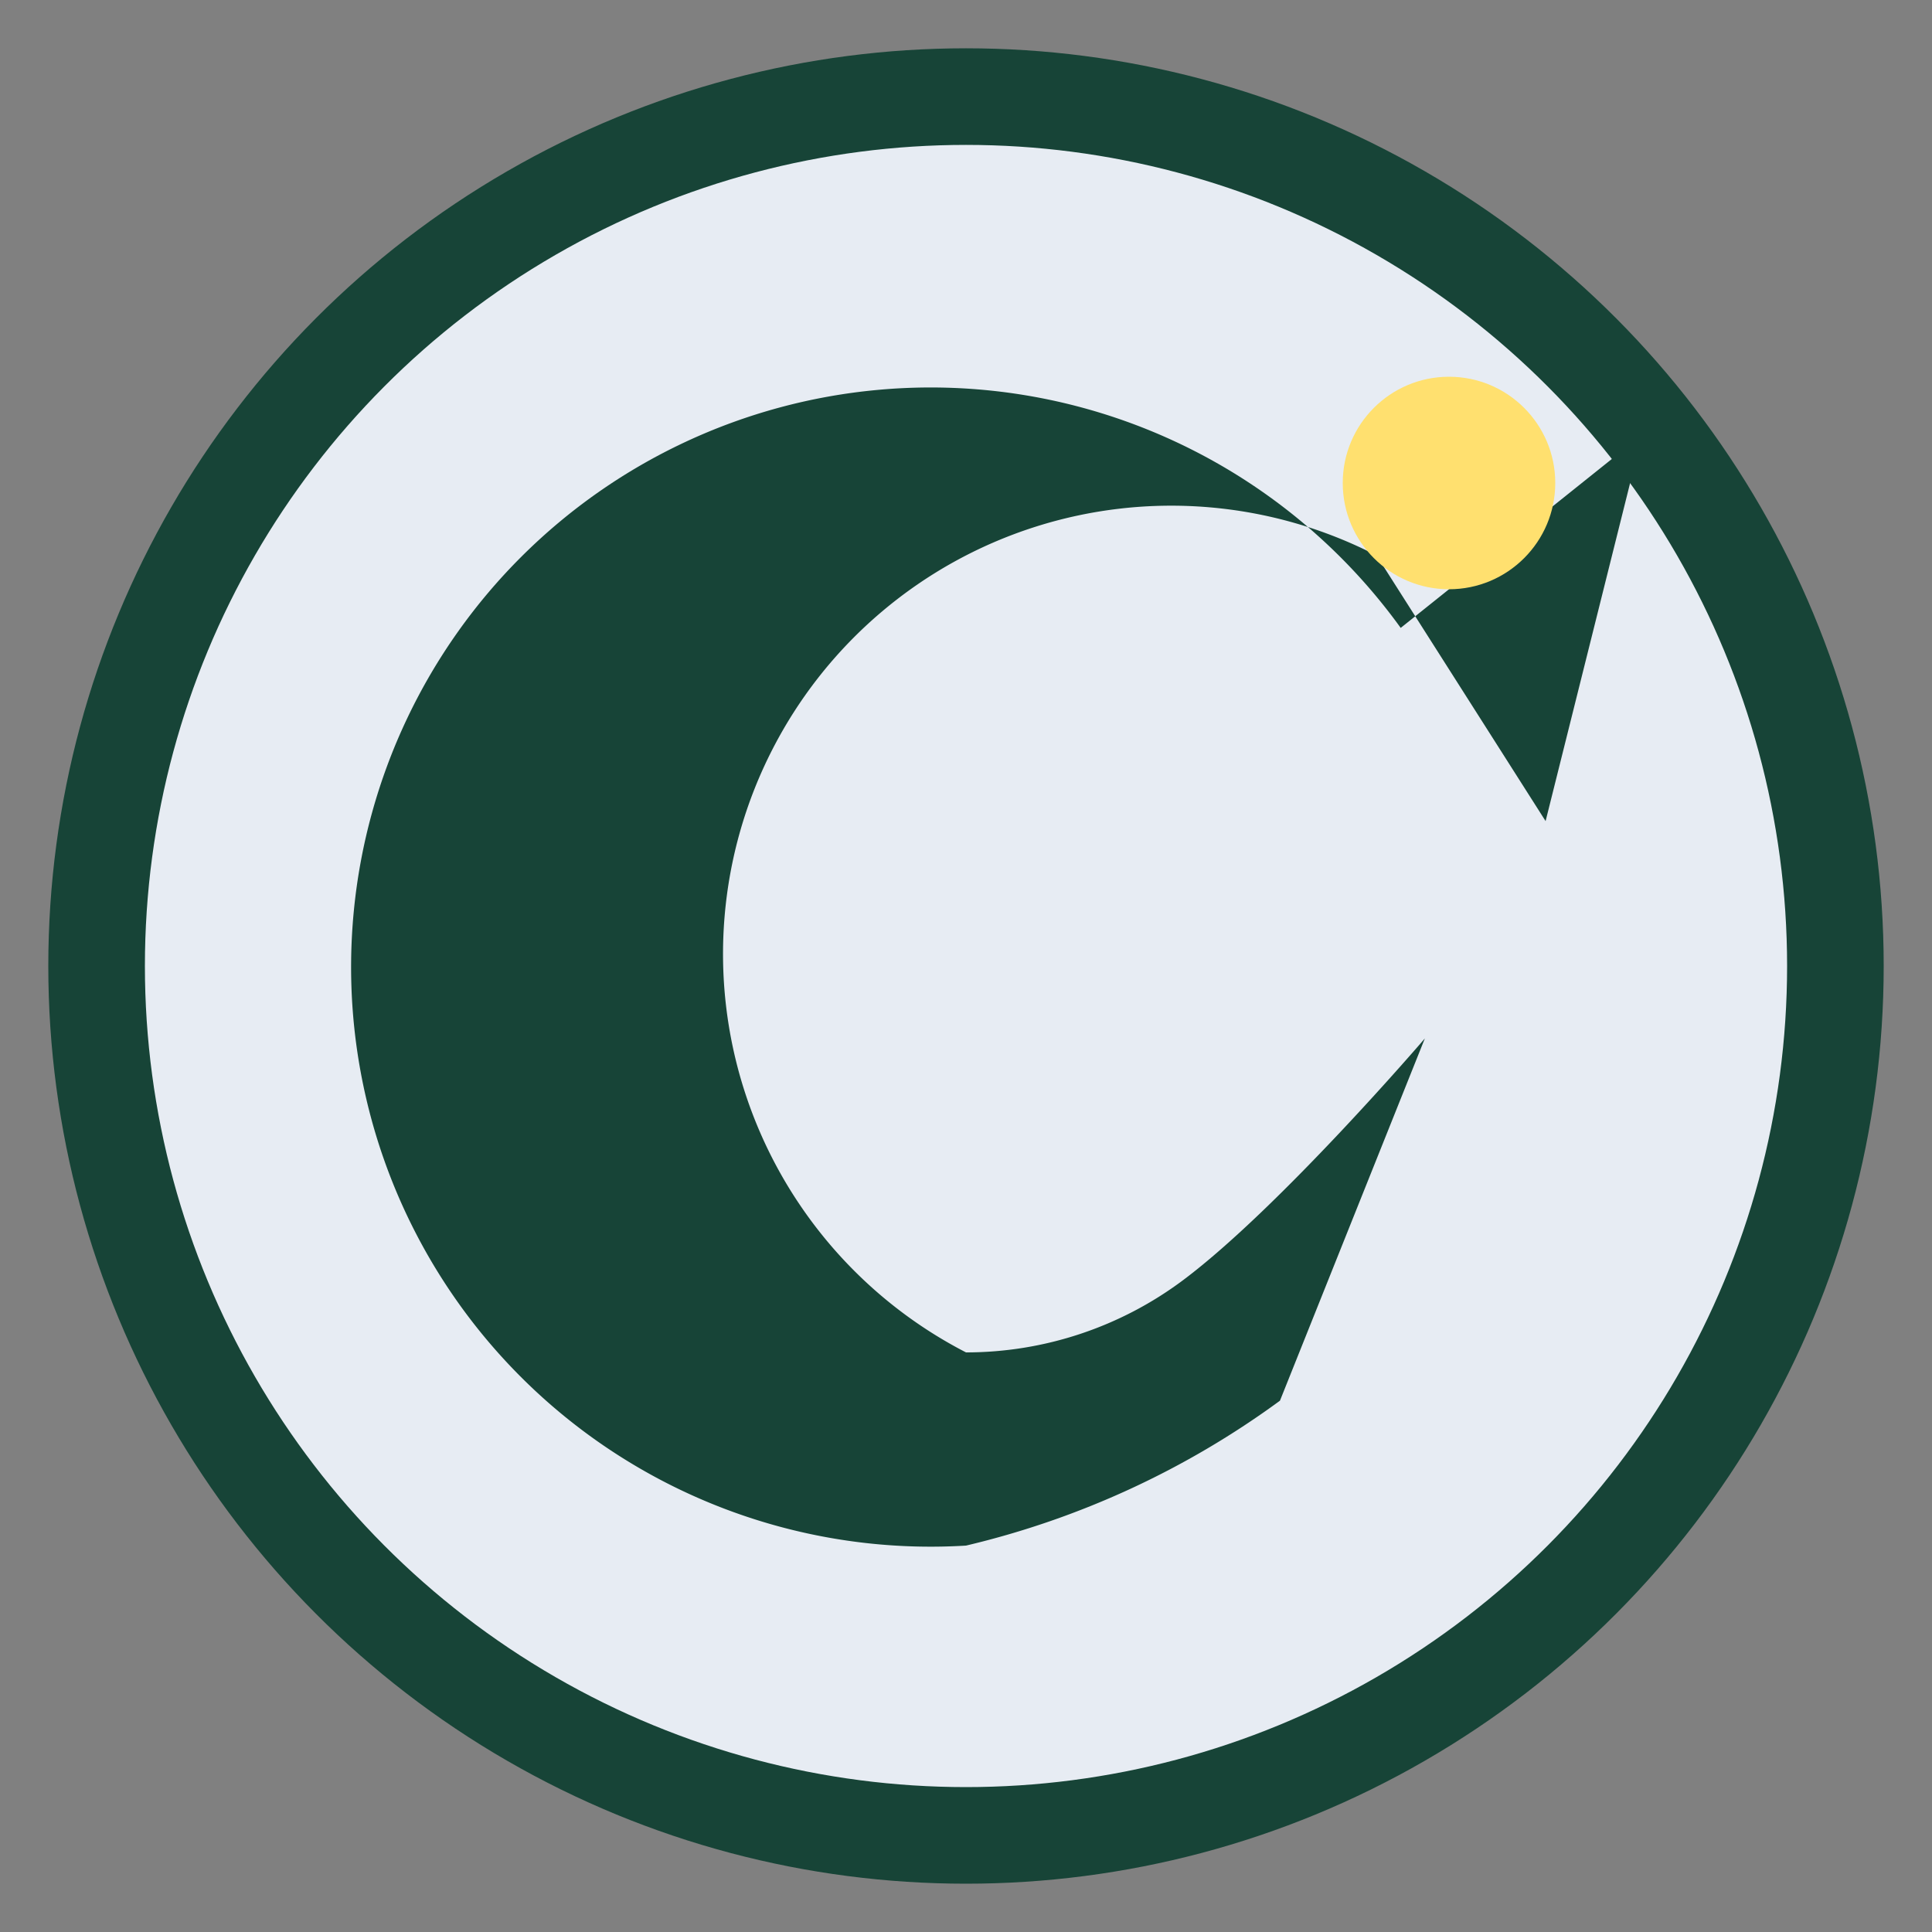
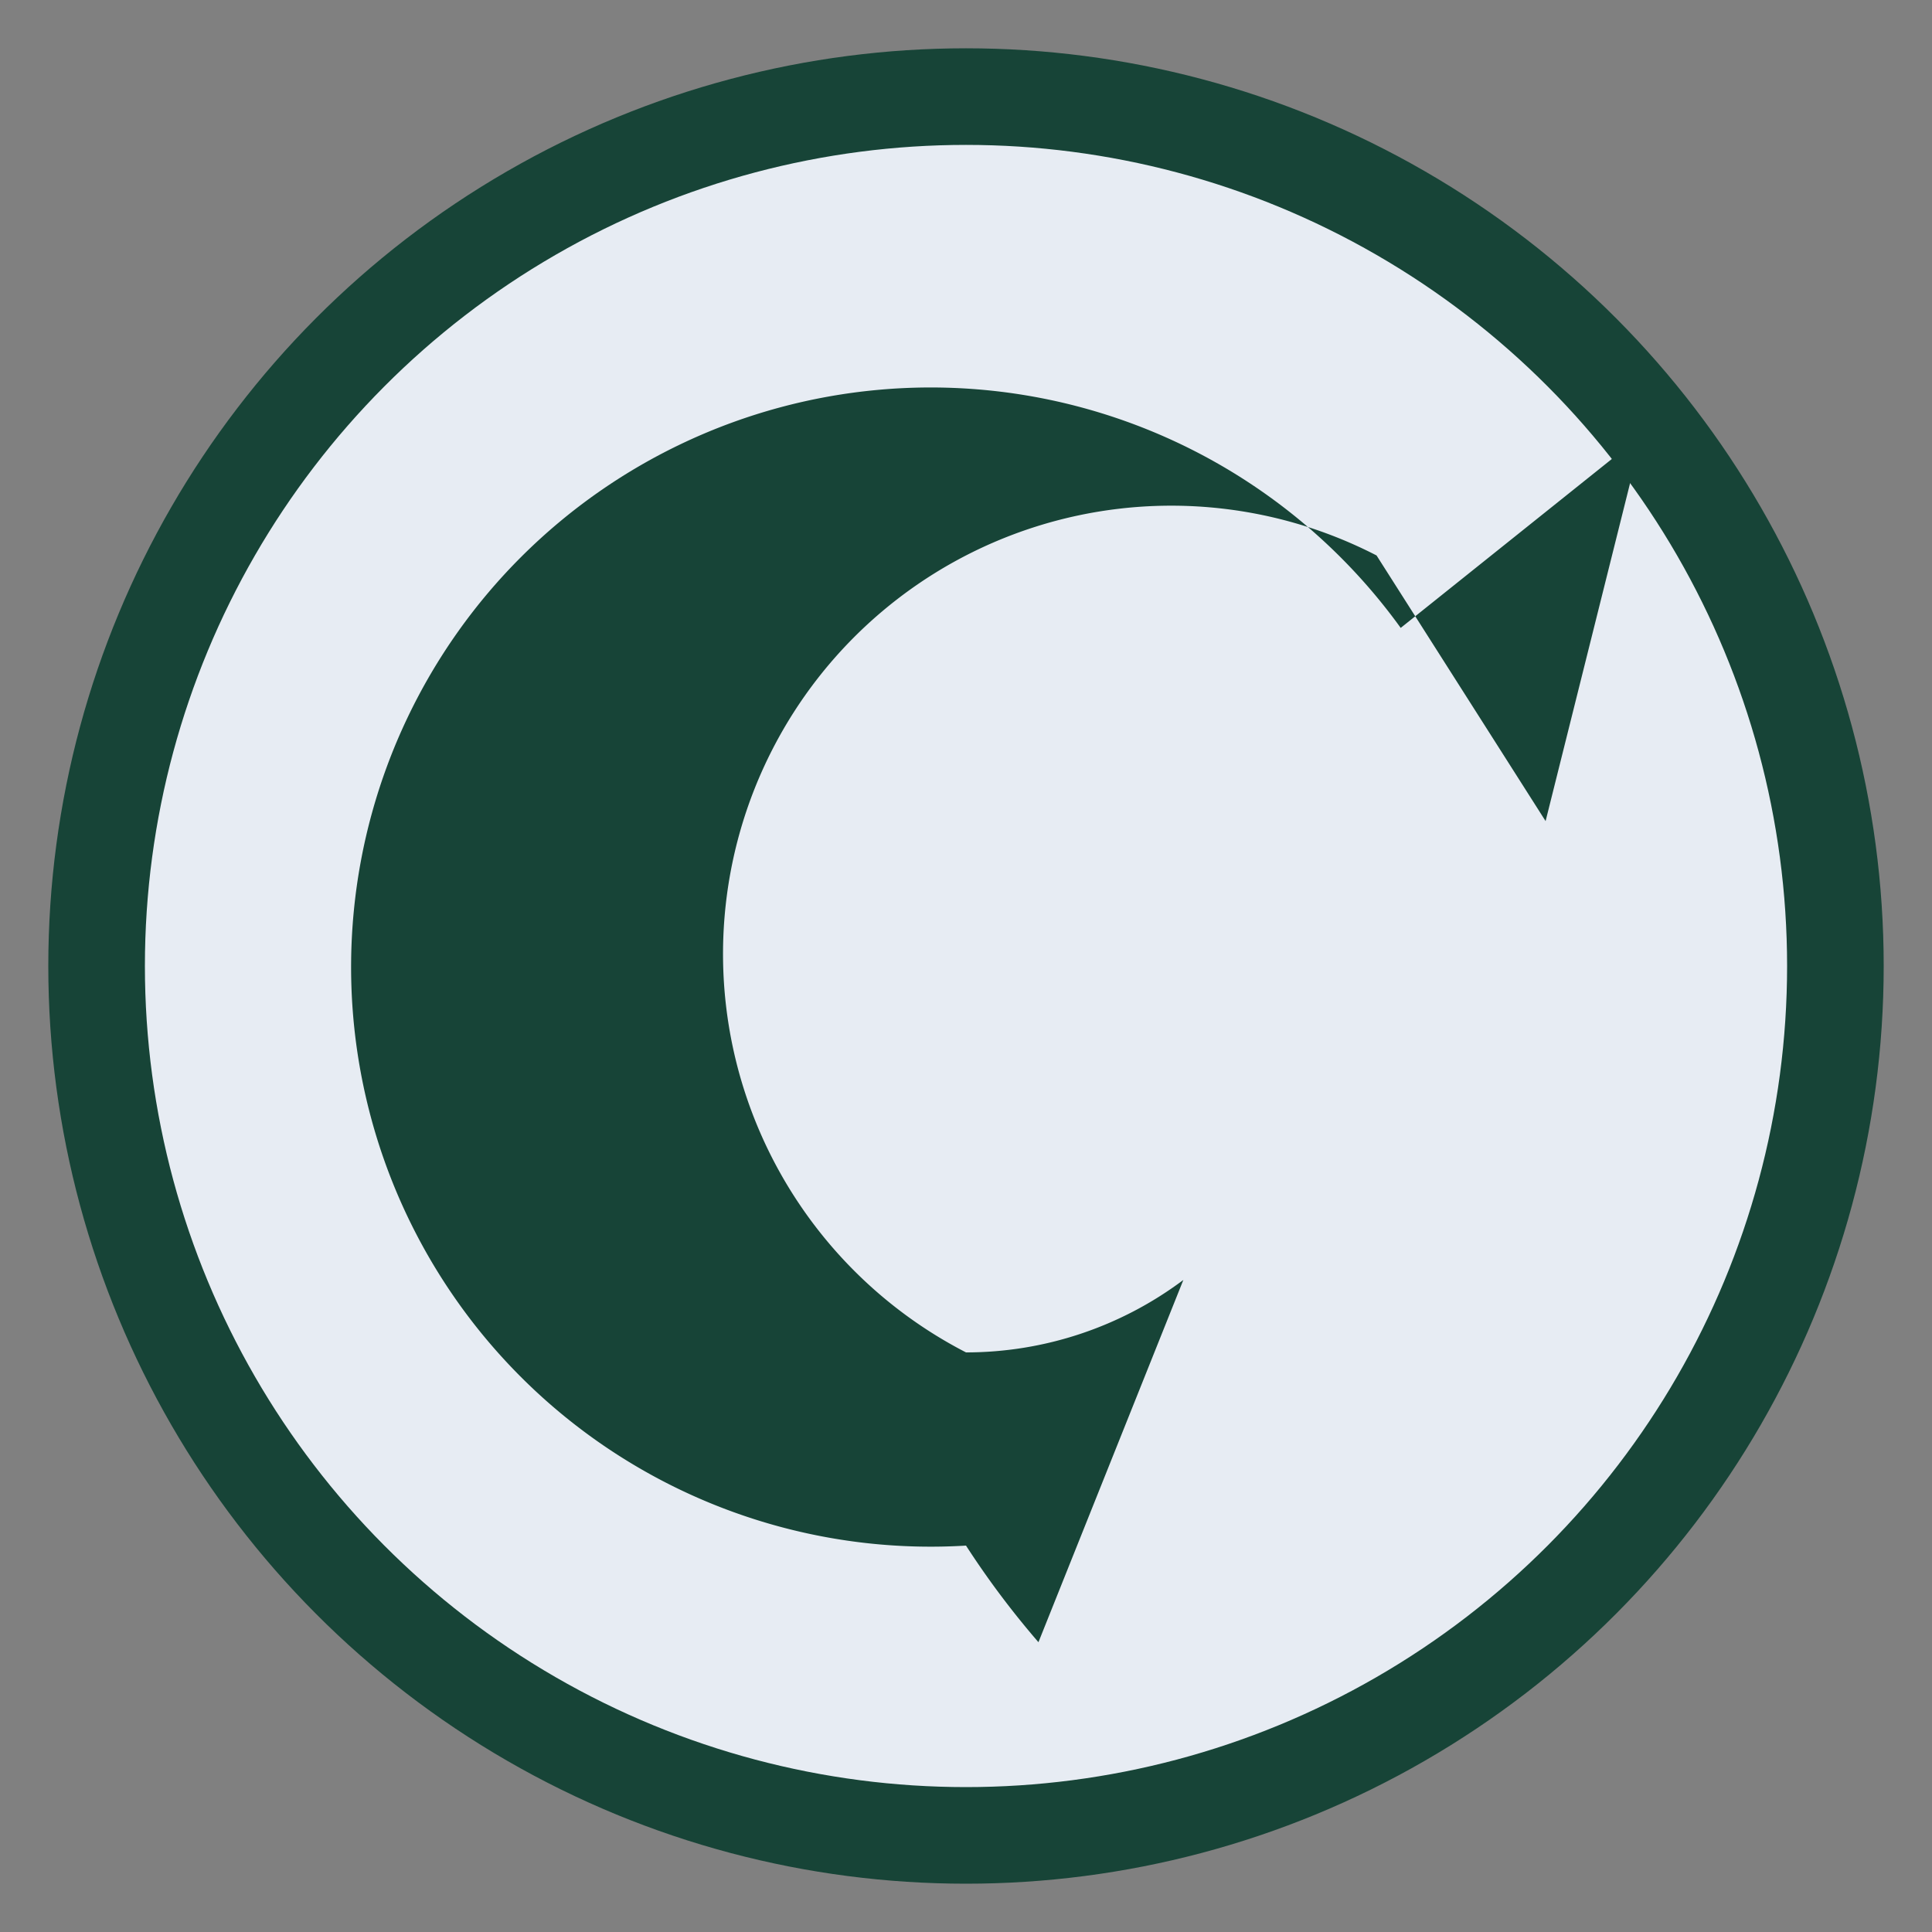
<svg xmlns="http://www.w3.org/2000/svg" width="40" height="40" viewBox="0 0 40 40">
  <rect x="0" y="0" width="40" height="40" fill="#808080" stroke="none" />
  <circle cx="20" cy="20" r="18" fill="#E7ECF3" stroke="#174437" stroke-width="2" />
-   <path d="M20 32a12 12 0 1 1 9-19l5-4-2 8-3.5-5.5A8 8 0 1 0 20 28a7.5 7.5 0 0 0 4.5-1.5c2-1.5 5-5 5-5l-3 7.5A18 18 0 0 1 20 32z" fill="#174437" />
-   <circle cx="30" cy="10" r="2.2" fill="#FFE06F" />
+   <path d="M20 32a12 12 0 1 1 9-19l5-4-2 8-3.5-5.5A8 8 0 1 0 20 28a7.5 7.5 0 0 0 4.5-1.5l-3 7.5A18 18 0 0 1 20 32z" fill="#174437" />
</svg>